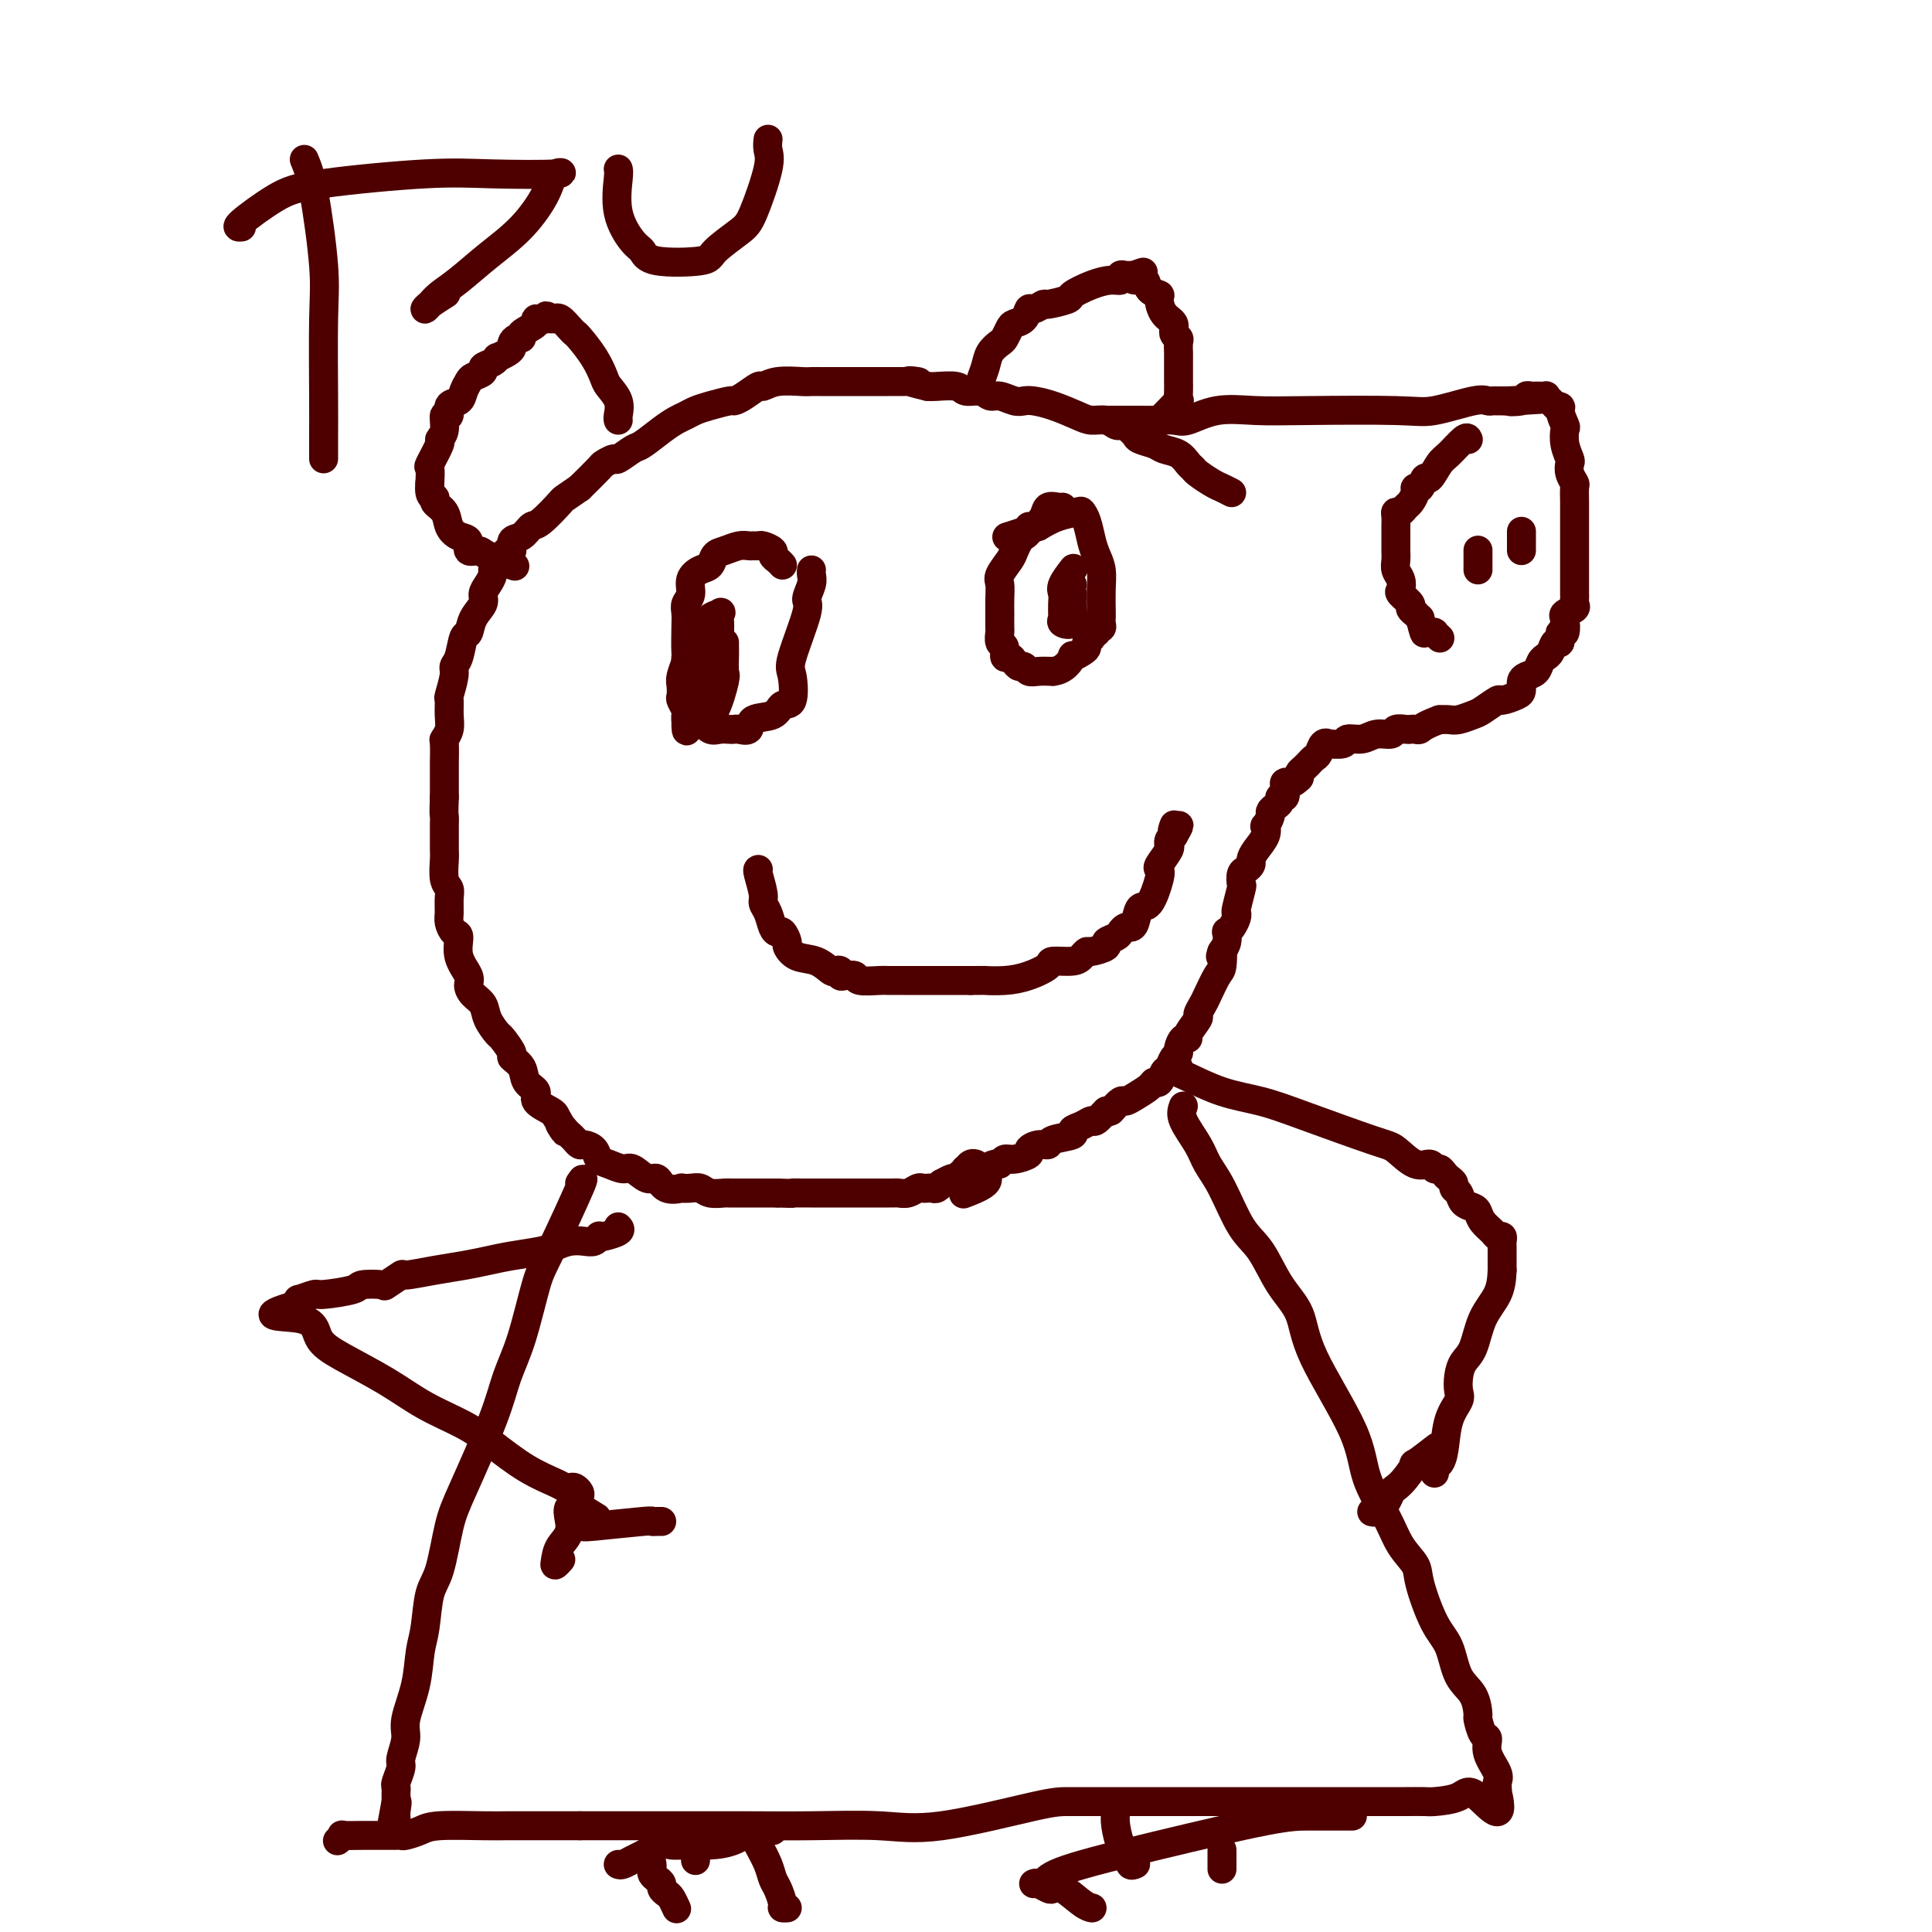
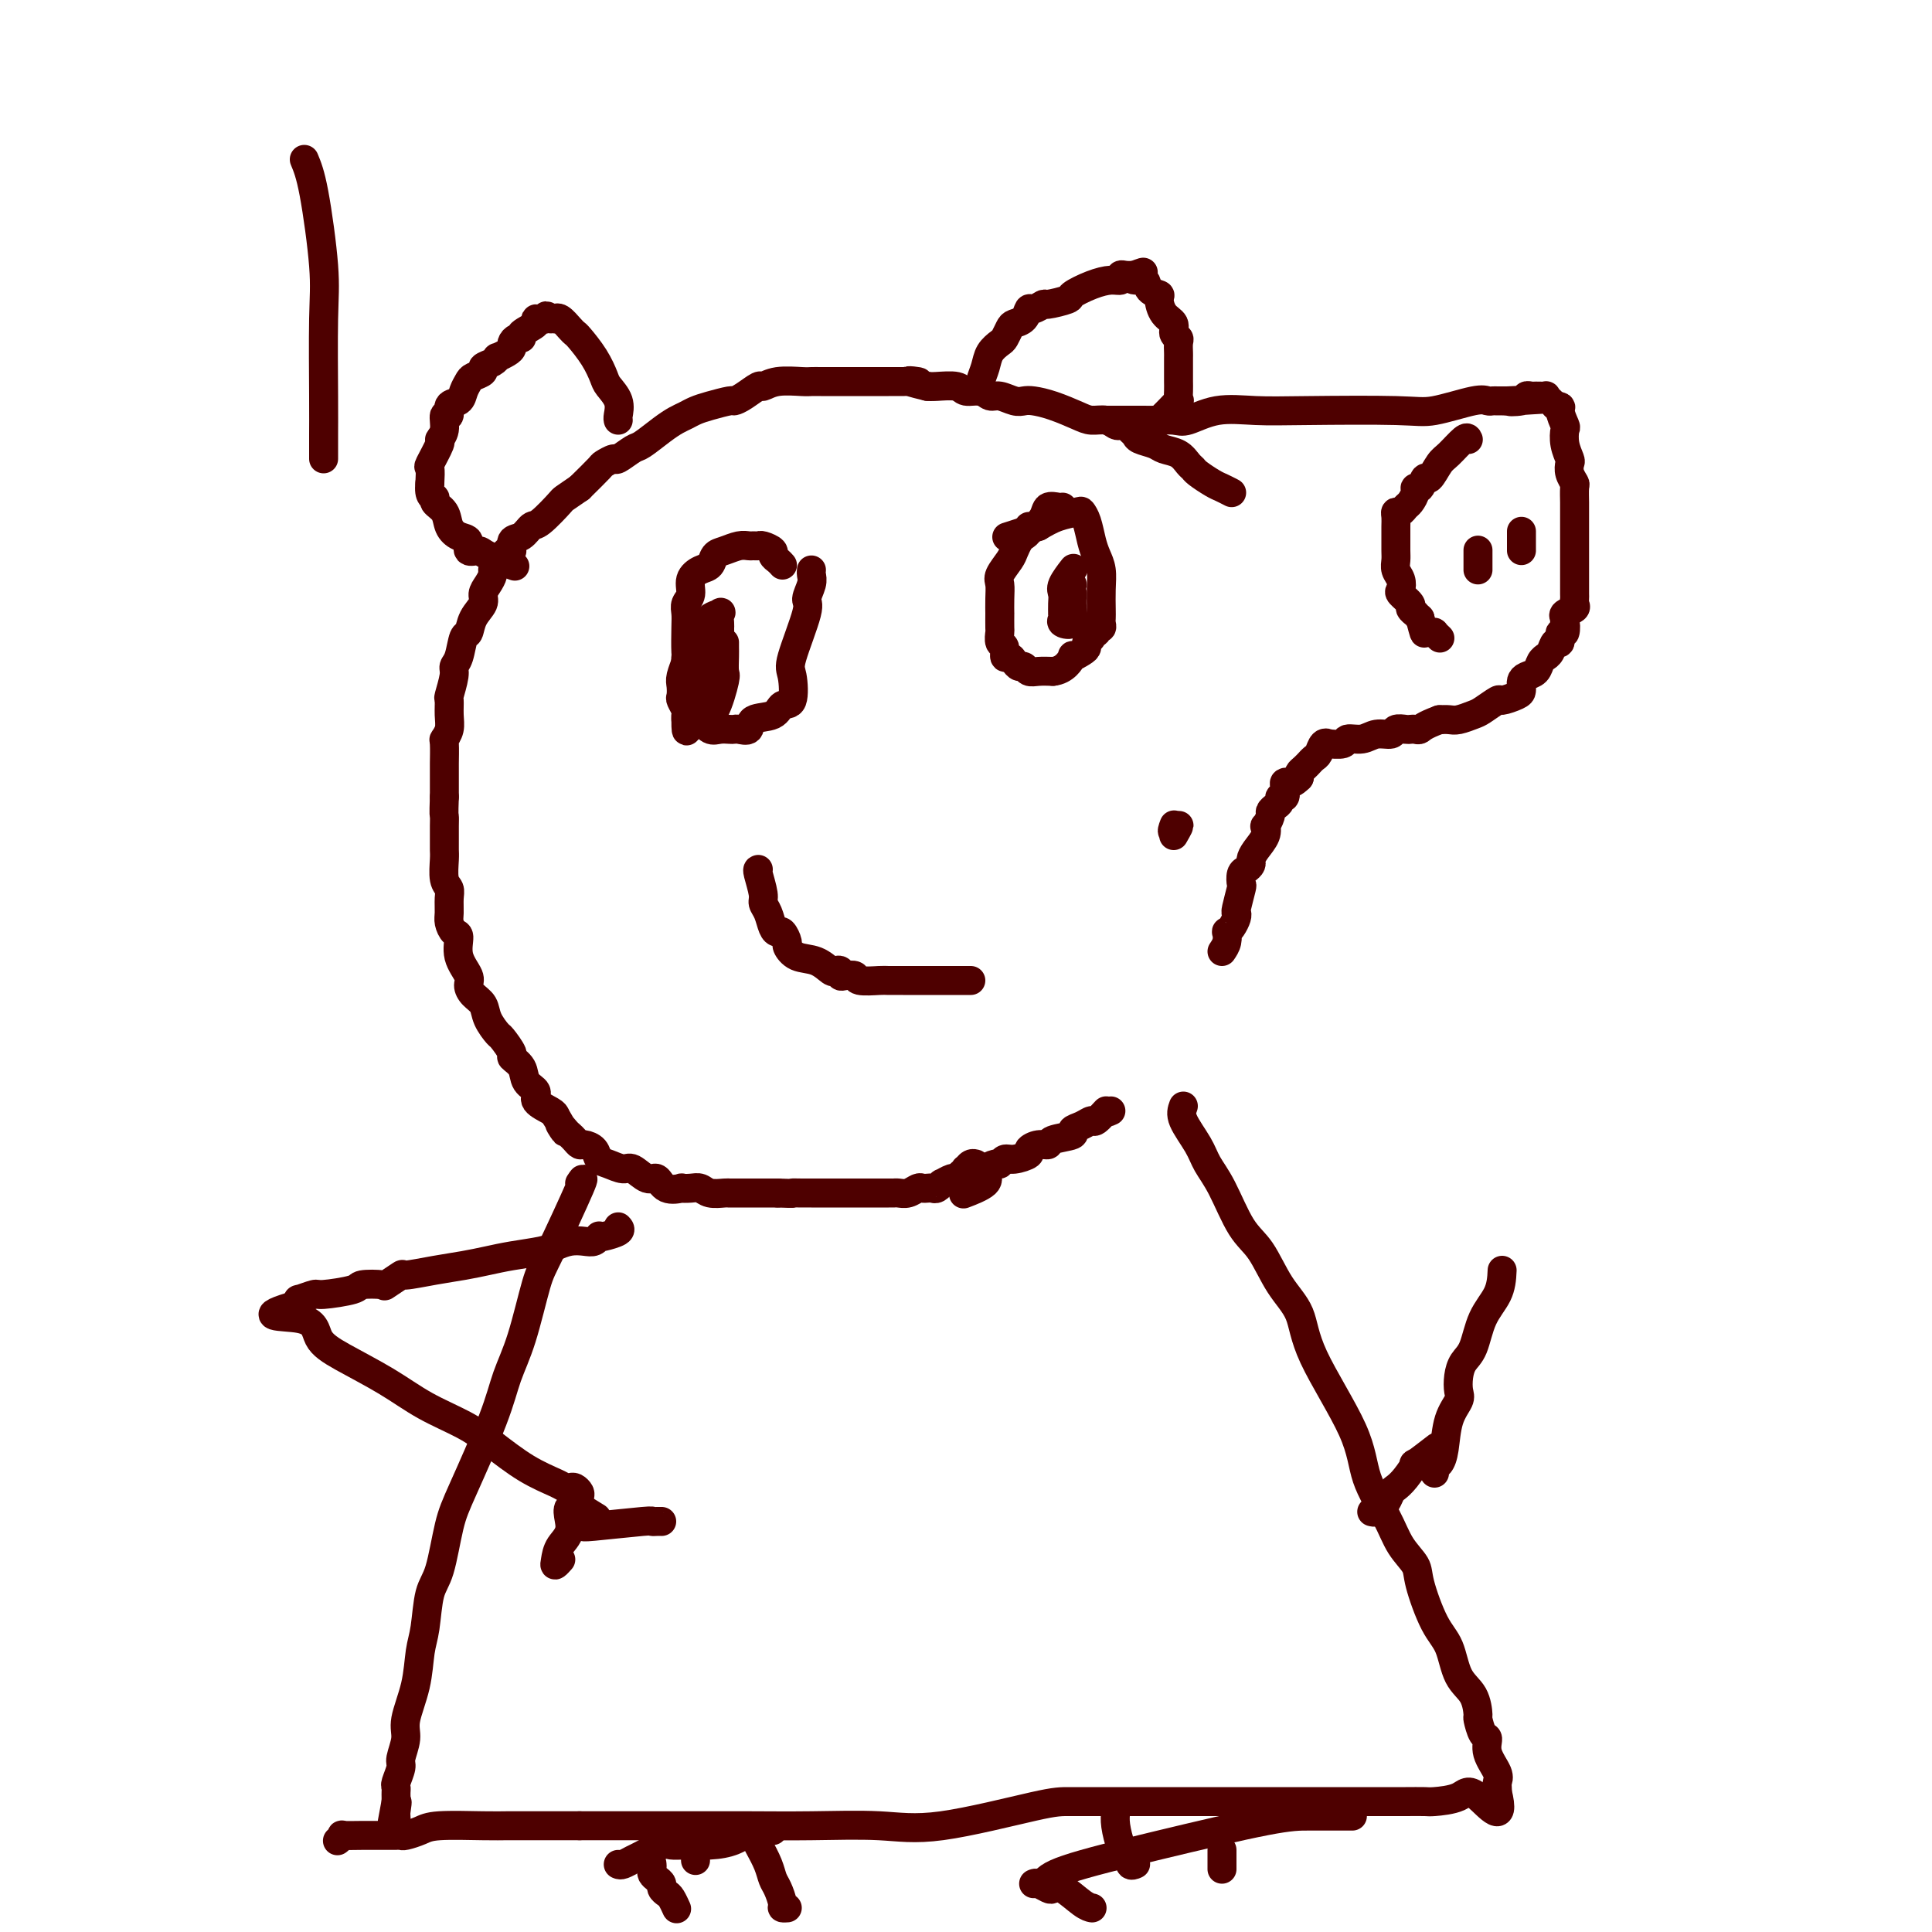
<svg xmlns="http://www.w3.org/2000/svg" viewBox="0 0 400 400" version="1.1">
  <g fill="none" stroke="#4E0000" stroke-width="6" stroke-linecap="round" stroke-linejoin="round">
    <path d="M255,102c-0.703,-0.363 -1.406,-0.726 -2,-1c-0.594,-0.274 -1.078,-0.458 -2,-1c-0.922,-0.542 -2.281,-1.440 -3,-2c-0.719,-0.560 -0.796,-0.780 -1,-1c-0.204,-0.220 -0.534,-0.440 -1,-1c-0.466,-0.560 -1.066,-1.459 -2,-2c-0.934,-0.541 -2.201,-0.722 -3,-1c-0.799,-0.278 -1.131,-0.653 -2,-1c-0.869,-0.347 -2.274,-0.668 -3,-1c-0.726,-0.332 -0.771,-0.676 -1,-1c-0.229,-0.324 -0.641,-0.627 -1,-1c-0.359,-0.373 -0.666,-0.818 -1,-1c-0.334,-0.182 -0.696,-0.103 -1,0c-0.304,0.103 -0.552,0.231 -1,0c-0.448,-0.231 -1.096,-0.822 -2,-1c-0.904,-0.178 -2.063,0.057 -3,0c-0.937,-0.057 -1.654,-0.407 -3,-1c-1.346,-0.593 -3.323,-1.431 -5,-2c-1.677,-0.569 -3.054,-0.869 -4,-1c-0.946,-0.131 -1.459,-0.092 -2,0c-0.541,0.092 -1.108,0.236 -2,0c-0.892,-0.236 -2.110,-0.852 -3,-1c-0.890,-0.148 -1.453,0.170 -2,0c-0.547,-0.170 -1.077,-0.830 -2,-1c-0.923,-0.170 -2.237,0.150 -3,0c-0.763,-0.150 -0.975,-0.771 -2,-1c-1.025,-0.229 -2.864,-0.065 -4,0c-1.136,0.065 -1.568,0.033 -2,0" />
    <path d="M192,80c-6.835,-1.619 -2.922,-1.166 -2,-1c0.922,0.166 -1.148,0.044 -2,0c-0.852,-0.044 -0.486,-0.012 -1,0c-0.514,0.012 -1.909,0.003 -3,0c-1.091,-0.003 -1.879,-0.001 -3,0c-1.121,0.001 -2.577,0.001 -4,0c-1.423,-0.001 -2.814,-0.001 -4,0c-1.186,0.001 -2.167,0.005 -3,0c-0.833,-0.005 -1.517,-0.017 -2,0c-0.483,0.017 -0.766,0.064 -2,0c-1.234,-0.064 -3.420,-0.237 -5,0c-1.580,0.237 -2.553,0.886 -3,1c-0.447,0.114 -0.367,-0.306 -1,0c-0.633,0.306 -1.979,1.339 -3,2c-1.021,0.661 -1.715,0.951 -2,1c-0.285,0.049 -0.159,-0.142 -1,0c-0.841,0.142 -2.650,0.617 -4,1c-1.350,0.383 -2.242,0.674 -3,1c-0.758,0.326 -1.381,0.688 -2,1c-0.619,0.312 -1.234,0.575 -2,1c-0.766,0.425 -1.681,1.013 -3,2c-1.319,0.987 -3.040,2.373 -4,3c-0.960,0.627 -1.158,0.494 -2,1c-0.842,0.506 -2.328,1.649 -3,2c-0.672,0.351 -0.531,-0.092 -1,0c-0.469,0.092 -1.549,0.717 -2,1c-0.451,0.283 -0.272,0.224 -1,1c-0.728,0.776 -2.364,2.388 -4,4" />
    <path d="M120,101c-3.783,2.611 -3.242,2.137 -4,3c-0.758,0.863 -2.815,3.063 -4,4c-1.185,0.937 -1.496,0.613 -2,1c-0.504,0.387 -1.199,1.487 -2,2c-0.801,0.513 -1.707,0.438 -2,1c-0.293,0.562 0.027,1.760 0,2c-0.027,0.240 -0.402,-0.480 -1,0c-0.598,0.480 -1.418,2.159 -2,3c-0.582,0.841 -0.925,0.843 -1,1c-0.075,0.157 0.117,0.467 0,1c-0.117,0.533 -0.542,1.289 -1,2c-0.458,0.711 -0.949,1.378 -1,2c-0.051,0.622 0.337,1.199 0,2c-0.337,0.801 -1.401,1.825 -2,3c-0.599,1.175 -0.734,2.500 -1,3c-0.266,0.500 -0.664,0.173 -1,1c-0.336,0.827 -0.612,2.808 -1,4c-0.388,1.192 -0.889,1.596 -1,2c-0.111,0.404 0.167,0.807 0,2c-0.167,1.193 -0.781,3.175 -1,4c-0.219,0.825 -0.045,0.494 0,1c0.045,0.506 -0.041,1.849 0,3c0.041,1.151 0.207,2.110 0,3c-0.207,0.890 -0.788,1.711 -1,2c-0.212,0.289 -0.057,0.044 0,1c0.057,0.956 0.015,3.112 0,4c-0.015,0.888 -0.004,0.508 0,1c0.004,0.492 0.001,1.855 0,3c-0.001,1.145 -0.001,2.073 0,3" />
    <path d="M92,165c-0.155,4.075 -0.041,3.761 0,4c0.041,0.239 0.010,1.030 0,2c-0.010,0.970 0.001,2.119 0,3c-0.001,0.881 -0.014,1.495 0,2c0.014,0.505 0.057,0.902 0,2c-0.057,1.098 -0.212,2.899 0,4c0.212,1.101 0.791,1.504 1,2c0.209,0.496 0.046,1.086 0,2c-0.046,0.914 0.024,2.151 0,3c-0.024,0.849 -0.142,1.309 0,2c0.142,0.691 0.545,1.613 1,2c0.455,0.387 0.961,0.239 1,1c0.039,0.761 -0.389,2.430 0,4c0.389,1.570 1.595,3.042 2,4c0.405,0.958 0.011,1.402 0,2c-0.011,0.598 0.363,1.348 1,2c0.637,0.652 1.538,1.205 2,2c0.462,0.795 0.486,1.834 1,3c0.514,1.166 1.518,2.461 2,3c0.482,0.539 0.442,0.322 1,1c0.558,0.678 1.713,2.251 2,3c0.287,0.749 -0.294,0.676 0,1c0.294,0.324 1.462,1.046 2,2c0.538,0.954 0.445,2.140 1,3c0.555,0.860 1.757,1.396 2,2c0.243,0.604 -0.473,1.278 0,2c0.473,0.722 2.135,1.492 3,2c0.865,0.508 0.932,0.754 1,1" />
    <path d="M115,231c3.273,5.511 1.455,2.787 1,2c-0.455,-0.787 0.455,0.363 1,1c0.545,0.637 0.727,0.761 1,1c0.273,0.239 0.636,0.593 1,1c0.364,0.407 0.729,0.868 1,1c0.271,0.132 0.447,-0.065 1,0c0.553,0.065 1.484,0.394 2,1c0.516,0.606 0.617,1.491 1,2c0.383,0.509 1.047,0.642 2,1c0.953,0.358 2.193,0.941 3,1c0.807,0.059 1.181,-0.405 2,0c0.819,0.405 2.085,1.678 3,2c0.915,0.322 1.481,-0.306 2,0c0.519,0.306 0.993,1.545 2,2c1.007,0.455 2.548,0.126 3,0c0.452,-0.126 -0.184,-0.048 0,0c0.184,0.048 1.188,0.065 2,0c0.812,-0.065 1.431,-0.214 2,0c0.569,0.214 1.086,0.789 2,1c0.914,0.211 2.225,0.056 3,0c0.775,-0.056 1.016,-0.015 1,0c-0.016,0.015 -0.287,0.004 0,0c0.287,-0.004 1.132,-0.001 2,0c0.868,0.001 1.759,0.000 2,0c0.241,-0.000 -0.167,-0.000 0,0c0.167,0.000 0.911,0.000 2,0c1.089,-0.000 2.524,-0.000 3,0c0.476,0.000 -0.007,0.000 0,0c0.007,-0.000 0.503,-0.000 1,0" />
    <path d="M161,247c4.151,0.155 3.028,0.041 3,0c-0.028,-0.041 1.039,-0.011 2,0c0.961,0.011 1.816,0.003 2,0c0.184,-0.003 -0.303,-0.001 0,0c0.303,0.001 1.394,0.000 2,0c0.606,-0.000 0.725,-0.000 1,0c0.275,0.000 0.705,0.000 1,0c0.295,-0.000 0.454,-0.000 1,0c0.546,0.000 1.477,0.000 2,0c0.523,-0.000 0.637,-0.000 1,0c0.363,0.000 0.975,0.000 1,0c0.025,-0.000 -0.537,-0.000 0,0c0.537,0.000 2.171,0.000 3,0c0.829,-0.000 0.851,-0.000 1,0c0.149,0.000 0.424,0.001 1,0c0.576,-0.001 1.453,-0.004 2,0c0.547,0.004 0.762,0.015 1,0c0.238,-0.015 0.497,-0.057 1,0c0.503,0.057 1.248,0.211 2,0c0.752,-0.211 1.511,-0.788 2,-1c0.489,-0.212 0.710,-0.061 1,0c0.290,0.061 0.650,0.031 1,0c0.350,-0.031 0.689,-0.065 1,0c0.311,0.065 0.594,0.228 1,0c0.406,-0.228 0.935,-0.848 1,-1c0.065,-0.152 -0.333,0.166 0,0c0.333,-0.166 1.397,-0.814 2,-1c0.603,-0.186 0.744,0.090 1,0c0.256,-0.090 0.628,-0.545 1,-1" />
    <path d="M199,243c1.940,-0.862 1.291,-1.015 1,-1c-0.291,0.015 -0.222,0.200 0,0c0.222,-0.200 0.598,-0.785 1,-1c0.402,-0.215 0.829,-0.062 1,0c0.171,0.062 0.085,0.031 0,0" />
    <path d="M229,87c0.335,0.000 0.670,0.000 1,0c0.330,-0.000 0.655,-0.000 1,0c0.345,0.000 0.709,0.000 1,0c0.291,-0.000 0.508,-0.001 1,0c0.492,0.001 1.259,0.002 2,0c0.741,-0.002 1.455,-0.008 2,0c0.545,0.008 0.922,0.030 2,0c1.078,-0.030 2.856,-0.113 4,0c1.144,0.113 1.653,0.422 3,0c1.347,-0.422 3.531,-1.575 6,-2c2.469,-0.425 5.221,-0.121 8,0c2.779,0.121 5.585,0.061 11,0c5.415,-0.061 13.440,-0.121 18,0c4.560,0.121 5.656,0.425 8,0c2.344,-0.425 5.938,-1.578 8,-2c2.062,-0.422 2.594,-0.113 3,0c0.406,0.113 0.686,0.030 1,0c0.314,-0.030 0.661,-0.008 1,0c0.339,0.008 0.668,0.002 1,0c0.332,-0.002 0.666,-0.001 1,0" />
    <path d="M312,83c13.245,-0.635 4.857,-0.223 2,0c-2.857,0.223 -0.183,0.256 1,0c1.183,-0.256 0.877,-0.801 1,-1c0.123,-0.199 0.677,-0.050 1,0c0.323,0.050 0.415,0.002 1,0c0.585,-0.002 1.662,0.041 2,0c0.338,-0.041 -0.063,-0.165 0,0c0.063,0.165 0.589,0.619 1,1c0.411,0.381 0.705,0.691 1,1" />
    <path d="M322,84c1.714,0.206 0.999,0.220 1,1c0.001,0.780 0.719,2.327 1,3c0.281,0.673 0.127,0.473 0,1c-0.127,0.527 -0.226,1.781 0,3c0.226,1.219 0.779,2.405 1,3c0.221,0.595 0.112,0.601 0,1c-0.112,0.399 -0.226,1.192 0,2c0.226,0.808 0.793,1.630 1,2c0.207,0.370 0.056,0.287 0,1c-0.056,0.713 -0.015,2.221 0,3c0.015,0.779 0.004,0.827 0,1c-0.004,0.173 -0.001,0.469 0,1c0.001,0.531 0.000,1.296 0,2c-0.000,0.704 -0.000,1.348 0,2c0.000,0.652 0.000,1.312 0,2c-0.000,0.688 -0.000,1.403 0,2c0.000,0.597 0.000,1.077 0,2c-0.000,0.923 -0.000,2.289 0,3c0.000,0.711 0.000,0.768 0,1c-0.000,0.232 -0.001,0.640 0,1c0.001,0.360 0.002,0.674 0,1c-0.002,0.326 -0.008,0.665 0,1c0.008,0.335 0.030,0.667 0,1c-0.030,0.333 -0.111,0.667 0,1c0.111,0.333 0.415,0.667 0,1c-0.415,0.333 -1.547,0.667 -2,1c-0.453,0.333 -0.226,0.667 0,1" />
    <path d="M324,128c-0.327,4.273 -0.143,1.455 0,1c0.143,-0.455 0.246,1.454 0,2c-0.246,0.546 -0.840,-0.270 -1,0c-0.160,0.270 0.116,1.627 0,2c-0.116,0.373 -0.623,-0.238 -1,0c-0.377,0.238 -0.625,1.324 -1,2c-0.375,0.676 -0.878,0.941 -1,1c-0.122,0.059 0.135,-0.086 0,0c-0.135,0.086 -0.663,0.405 -1,1c-0.337,0.595 -0.483,1.465 -1,2c-0.517,0.535 -1.406,0.735 -2,1c-0.594,0.265 -0.892,0.595 -1,1c-0.108,0.405 -0.026,0.883 0,1c0.026,0.117 -0.004,-0.128 0,0c0.004,0.128 0.044,0.630 0,1c-0.044,0.370 -0.171,0.610 -1,1c-0.829,0.390 -2.361,0.931 -3,1c-0.639,0.069 -0.384,-0.335 -1,0c-0.616,0.335 -2.104,1.410 -3,2c-0.896,0.590 -1.199,0.694 -2,1c-0.801,0.306 -2.100,0.813 -3,1c-0.900,0.187 -1.400,0.053 -2,0c-0.600,-0.053 -1.300,-0.027 -2,0" />
    <path d="M298,149c-3.335,1.226 -3.671,1.792 -4,2c-0.329,0.208 -0.650,0.060 -1,0c-0.350,-0.060 -0.730,-0.031 -1,0c-0.270,0.031 -0.431,0.065 -1,0c-0.569,-0.065 -1.547,-0.229 -2,0c-0.453,0.229 -0.381,0.850 -1,1c-0.619,0.150 -1.929,-0.170 -3,0c-1.071,0.170 -1.904,0.831 -3,1c-1.096,0.169 -2.454,-0.153 -3,0c-0.546,0.153 -0.279,0.780 -1,1c-0.721,0.220 -2.431,0.034 -3,0c-0.569,-0.034 0.001,0.086 0,0c-0.001,-0.086 -0.574,-0.378 -1,0c-0.426,0.378 -0.705,1.425 -1,2c-0.295,0.575 -0.604,0.679 -1,1c-0.396,0.321 -0.877,0.860 -1,1c-0.123,0.140 0.111,-0.117 0,0c-0.111,0.117 -0.568,0.608 -1,1c-0.432,0.392 -0.838,0.683 -1,1c-0.162,0.317 -0.081,0.658 0,1" />
    <path d="M269,161c-1.322,1.317 -1.626,1.108 -2,1c-0.374,-0.108 -0.817,-0.117 -1,0c-0.183,0.117 -0.104,0.360 0,1c0.104,0.640 0.234,1.677 0,2c-0.234,0.323 -0.832,-0.070 -1,0c-0.168,0.070 0.095,0.601 0,1c-0.095,0.399 -0.548,0.666 -1,1c-0.452,0.334 -0.904,0.736 -1,1c-0.096,0.264 0.164,0.392 0,1c-0.164,0.608 -0.752,1.697 -1,2c-0.248,0.303 -0.157,-0.179 0,0c0.157,0.179 0.379,1.018 0,2c-0.379,0.982 -1.359,2.107 -2,3c-0.641,0.893 -0.943,1.553 -1,2c-0.057,0.447 0.129,0.680 0,1c-0.129,0.320 -0.574,0.727 -1,1c-0.426,0.273 -0.832,0.412 -1,1c-0.168,0.588 -0.097,1.624 0,2c0.097,0.376 0.219,0.093 0,1c-0.219,0.907 -0.780,3.004 -1,4c-0.220,0.996 -0.098,0.892 0,1c0.098,0.108 0.170,0.427 0,1c-0.170,0.573 -0.584,1.399 -1,2c-0.416,0.601 -0.833,0.975 -1,1c-0.167,0.025 -0.083,-0.301 0,0c0.083,0.301 0.167,1.229 0,2c-0.167,0.771 -0.583,1.386 -1,2" />
-     <path d="M253,197c-0.627,2.310 -0.195,0.085 0,0c0.195,-0.085 0.153,1.970 0,3c-0.153,1.030 -0.417,1.033 -1,2c-0.583,0.967 -1.484,2.896 -2,4c-0.516,1.104 -0.645,1.382 -1,2c-0.355,0.618 -0.935,1.575 -1,2c-0.065,0.425 0.385,0.317 0,1c-0.385,0.683 -1.605,2.158 -2,3c-0.395,0.842 0.035,1.051 0,1c-0.035,-0.051 -0.534,-0.360 -1,0c-0.466,0.360 -0.898,1.391 -1,2c-0.102,0.609 0.128,0.798 0,1c-0.128,0.202 -0.612,0.418 -1,1c-0.388,0.582 -0.680,1.531 -1,2c-0.320,0.469 -0.670,0.458 -1,1c-0.330,0.542 -0.642,1.638 -1,2c-0.358,0.362 -0.764,-0.010 -1,0c-0.236,0.010 -0.304,0.400 -1,1c-0.696,0.600 -2.022,1.408 -3,2c-0.978,0.592 -1.610,0.967 -2,1c-0.390,0.033 -0.540,-0.276 -1,0c-0.460,0.276 -1.230,1.138 -2,2" />
    <path d="M230,230c-1.662,0.803 -0.818,-0.188 -1,0c-0.182,0.188 -1.390,1.556 -2,2c-0.610,0.444 -0.623,-0.036 -1,0c-0.377,0.036 -1.119,0.588 -2,1c-0.881,0.412 -1.902,0.684 -2,1c-0.098,0.316 0.726,0.676 0,1c-0.726,0.324 -3.001,0.611 -4,1c-0.999,0.389 -0.722,0.879 -1,1c-0.278,0.121 -1.111,-0.126 -2,0c-0.889,0.126 -1.835,0.626 -2,1c-0.165,0.374 0.451,0.621 0,1c-0.451,0.379 -1.971,0.889 -3,1c-1.029,0.111 -1.569,-0.178 -2,0c-0.431,0.178 -0.752,0.824 -1,1c-0.248,0.176 -0.421,-0.117 -1,0c-0.579,0.117 -1.564,0.645 -2,1c-0.436,0.355 -0.323,0.539 0,1c0.323,0.461 0.856,1.201 0,2c-0.856,0.799 -3.102,1.657 -4,2c-0.898,0.343 -0.449,0.172 0,0" />
    <path d="M128,87c-0.055,-0.164 -0.111,-0.328 0,-1c0.111,-0.672 0.387,-1.851 0,-3c-0.387,-1.149 -1.438,-2.269 -2,-3c-0.562,-0.731 -0.636,-1.073 -1,-2c-0.364,-0.927 -1.018,-2.438 -2,-4c-0.982,-1.562 -2.291,-3.175 -3,-4c-0.709,-0.825 -0.816,-0.862 -1,-1c-0.184,-0.138 -0.444,-0.377 -1,-1c-0.556,-0.623 -1.407,-1.631 -2,-2c-0.593,-0.369 -0.929,-0.099 -1,0c-0.071,0.099 0.123,0.028 0,0c-0.123,-0.028 -0.561,-0.014 -1,0" />
    <path d="M114,66c-1.484,-1.229 -0.694,-0.301 -1,0c-0.306,0.301 -1.706,-0.025 -2,0c-0.294,0.025 0.520,0.402 0,1c-0.520,0.598 -2.373,1.417 -3,2c-0.627,0.583 -0.026,0.929 0,1c0.026,0.071 -0.523,-0.135 -1,0c-0.477,0.135 -0.884,0.610 -1,1c-0.116,0.390 0.058,0.696 0,1c-0.058,0.304 -0.349,0.606 -1,1c-0.651,0.394 -1.661,0.879 -2,1c-0.339,0.121 -0.007,-0.122 0,0c0.007,0.122 -0.313,0.609 -1,1c-0.687,0.391 -1.743,0.685 -2,1c-0.257,0.315 0.283,0.652 0,1c-0.283,0.348 -1.390,0.708 -2,1c-0.610,0.292 -0.723,0.517 -1,1c-0.277,0.483 -0.719,1.223 -1,2c-0.281,0.777 -0.400,1.591 -1,2c-0.600,0.409 -1.682,0.415 -2,1c-0.318,0.585 0.127,1.750 0,2c-0.127,0.250 -0.826,-0.416 -1,0c-0.174,0.416 0.178,1.913 0,3c-0.178,1.087 -0.885,1.764 -1,2c-0.115,0.236 0.361,0.032 0,1c-0.361,0.968 -1.559,3.107 -2,4c-0.441,0.893 -0.126,0.541 0,1c0.126,0.459 0.063,1.730 0,3" />
    <path d="M89,100c-0.362,3.116 0.731,2.905 1,3c0.269,0.095 -0.288,0.496 0,1c0.288,0.504 1.420,1.109 2,2c0.580,0.891 0.607,2.066 1,3c0.393,0.934 1.151,1.625 2,2c0.849,0.375 1.787,0.434 2,1c0.213,0.566 -0.299,1.641 0,2c0.299,0.359 1.410,0.004 2,0c0.590,-0.004 0.659,0.345 2,1c1.341,0.655 3.955,1.616 5,2c1.045,0.384 0.523,0.192 0,0" />
    <path d="M203,81c-0.097,-0.581 -0.195,-1.163 0,-2c0.195,-0.837 0.682,-1.930 1,-3c0.318,-1.070 0.465,-2.118 1,-3c0.535,-0.882 1.456,-1.597 2,-2c0.544,-0.403 0.709,-0.494 1,-1c0.291,-0.506 0.707,-1.427 1,-2c0.293,-0.573 0.464,-0.799 1,-1c0.536,-0.201 1.436,-0.379 2,-1c0.564,-0.621 0.793,-1.686 1,-2c0.207,-0.314 0.392,0.124 1,0c0.608,-0.124 1.639,-0.810 2,-1c0.361,-0.190 0.054,0.117 1,0c0.946,-0.117 3.147,-0.657 4,-1c0.853,-0.343 0.357,-0.488 1,-1c0.643,-0.512 2.423,-1.391 4,-2c1.577,-0.609 2.950,-0.948 4,-1c1.050,-0.052 1.776,0.182 2,0c0.224,-0.182 -0.055,-0.780 0,-1c0.055,-0.220 0.444,-0.063 1,0c0.556,0.063 1.278,0.031 2,0" />
    <path d="M235,57c3.279,-1.151 0.977,-0.529 0,0c-0.977,0.529 -0.630,0.966 0,1c0.630,0.034 1.544,-0.335 2,0c0.456,0.335 0.456,1.374 1,2c0.544,0.626 1.633,0.840 2,1c0.367,0.160 0.011,0.267 0,1c-0.011,0.733 0.323,2.093 1,3c0.677,0.907 1.698,1.360 2,2c0.302,0.640 -0.115,1.467 0,2c0.115,0.533 0.763,0.773 1,1c0.237,0.227 0.064,0.442 0,1c-0.064,0.558 -0.017,1.459 0,2c0.017,0.541 0.005,0.723 0,1c-0.005,0.277 -0.001,0.651 0,1c0.001,0.349 0.000,0.673 0,1c-0.000,0.327 -0.001,0.656 0,1c0.001,0.344 0.002,0.703 0,1c-0.002,0.297 -0.007,0.531 0,1c0.007,0.469 0.026,1.173 0,2c-0.026,0.827 -0.098,1.777 0,2c0.098,0.223 0.367,-0.280 0,0c-0.367,0.280 -1.368,1.345 -2,2c-0.632,0.655 -0.895,0.902 -1,1c-0.105,0.098 -0.053,0.049 0,0" />
    <path d="M304,91c-0.129,-0.305 -0.258,-0.609 -1,0c-0.742,0.609 -2.096,2.132 -3,3c-0.904,0.868 -1.356,1.079 -2,2c-0.644,0.921 -1.478,2.550 -2,3c-0.522,0.450 -0.731,-0.279 -1,0c-0.269,0.279 -0.597,1.566 -1,2c-0.403,0.434 -0.881,0.015 -1,0c-0.119,-0.015 0.122,0.374 0,1c-0.122,0.626 -0.607,1.490 -1,2c-0.393,0.510 -0.694,0.665 -1,1c-0.306,0.335 -0.618,0.851 -1,1c-0.382,0.149 -0.834,-0.070 -1,0c-0.166,0.070 -0.044,0.427 0,1c0.044,0.573 0.011,1.361 0,2c-0.011,0.639 0.001,1.130 0,2c-0.001,0.870 -0.014,2.121 0,3c0.014,0.879 0.054,1.386 0,2c-0.054,0.614 -0.203,1.334 0,2c0.203,0.666 0.757,1.277 1,2c0.243,0.723 0.174,1.557 0,2c-0.174,0.443 -0.454,0.496 0,1c0.454,0.504 1.641,1.458 2,2c0.359,0.542 -0.110,0.671 0,1c0.110,0.329 0.799,0.858 1,1c0.201,0.142 -0.085,-0.102 0,0c0.085,0.102 0.543,0.551 1,1" />
    <path d="M294,128c0.957,3.620 0.849,3.170 1,3c0.151,-0.170 0.563,-0.059 1,0c0.437,0.059 0.901,0.067 1,0c0.099,-0.067 -0.166,-0.210 0,0c0.166,0.210 0.762,0.774 1,1c0.238,0.226 0.119,0.113 0,0" />
    <path d="M306,114c0.000,-0.089 0.000,-0.178 0,0c0.000,0.178 0.000,0.622 0,1c0.000,0.378 0.000,0.689 0,1c-0.000,0.311 0.000,0.622 0,1c0.000,0.378 0.000,0.822 0,1c0.000,0.178 0.000,0.089 0,0" />
    <path d="M315,110c0.000,0.332 0.000,0.663 0,1c0.000,0.337 0.000,0.678 0,1c0.000,0.322 0.000,0.625 0,1c0.000,0.375 0.000,0.821 0,1c0.000,0.179 0.000,0.089 0,0" />
    <path d="M162,117c-0.295,-0.332 -0.590,-0.663 -1,-1c-0.410,-0.337 -0.936,-0.679 -1,-1c-0.064,-0.321 0.334,-0.622 0,-1c-0.334,-0.378 -1.401,-0.834 -2,-1c-0.599,-0.166 -0.730,-0.041 -1,0c-0.270,0.041 -0.678,-0.001 -1,0c-0.322,0.001 -0.558,0.046 -1,0c-0.442,-0.046 -1.091,-0.182 -2,0c-0.909,0.182 -2.080,0.681 -3,1c-0.920,0.319 -1.590,0.459 -2,1c-0.410,0.541 -0.558,1.482 -1,2c-0.442,0.518 -1.176,0.614 -2,1c-0.824,0.386 -1.737,1.063 -2,2c-0.263,0.937 0.126,2.135 0,3c-0.126,0.865 -0.765,1.396 -1,2c-0.235,0.604 -0.067,1.282 0,2c0.067,0.718 0.032,1.476 0,3c-0.032,1.524 -0.061,3.813 0,5c0.061,1.187 0.211,1.273 0,2c-0.211,0.727 -0.785,2.097 -1,3c-0.215,0.903 -0.072,1.341 0,2c0.072,0.659 0.072,1.538 0,2c-0.072,0.462 -0.215,0.505 0,1c0.215,0.495 0.789,1.441 1,2c0.211,0.559 0.060,0.731 0,1c-0.060,0.269 -0.030,0.634 0,1" />
    <path d="M142,149c-0.024,4.519 0.417,1.316 1,0c0.583,-1.316 1.308,-0.745 2,0c0.692,0.745 1.350,1.663 2,2c0.650,0.337 1.292,0.092 2,0c0.708,-0.092 1.482,-0.032 2,0c0.518,0.032 0.779,0.035 1,0c0.221,-0.035 0.401,-0.108 1,0c0.599,0.108 1.618,0.398 2,0c0.382,-0.398 0.128,-1.483 1,-2c0.872,-0.517 2.872,-0.467 4,-1c1.128,-0.533 1.386,-1.649 2,-2c0.614,-0.351 1.585,0.062 2,-1c0.415,-1.062 0.273,-3.601 0,-5c-0.273,-1.399 -0.676,-1.660 0,-4c0.676,-2.340 2.430,-6.760 3,-9c0.570,-2.240 -0.043,-2.299 0,-3c0.043,-0.701 0.744,-2.044 1,-3c0.256,-0.956 0.069,-1.527 0,-2c-0.069,-0.473 -0.020,-0.850 0,-1c0.020,-0.150 0.010,-0.075 0,0" />
    <path d="M220,105c-0.213,0.044 -0.425,0.088 -1,0c-0.575,-0.088 -1.512,-0.308 -2,0c-0.488,0.308 -0.526,1.143 -1,2c-0.474,0.857 -1.384,1.734 -2,2c-0.616,0.266 -0.939,-0.080 -1,0c-0.061,0.080 0.140,0.587 0,1c-0.140,0.413 -0.619,0.733 -1,1c-0.381,0.267 -0.662,0.479 -1,1c-0.338,0.521 -0.732,1.349 -1,2c-0.268,0.651 -0.412,1.125 -1,2c-0.588,0.875 -1.622,2.151 -2,3c-0.378,0.849 -0.101,1.272 0,2c0.101,0.728 0.027,1.762 0,3c-0.027,1.238 -0.008,2.678 0,3c0.008,0.322 0.006,-0.476 0,0c-0.006,0.476 -0.017,2.226 0,3c0.017,0.774 0.060,0.571 0,1c-0.060,0.429 -0.223,1.491 0,2c0.223,0.509 0.833,0.466 1,1c0.167,0.534 -0.110,1.645 0,2c0.110,0.355 0.606,-0.045 1,0c0.394,0.045 0.685,0.534 1,1c0.315,0.466 0.653,0.909 1,1c0.347,0.091 0.701,-0.172 1,0c0.299,0.172 0.542,0.777 1,1c0.458,0.223 1.131,0.064 2,0c0.869,-0.064 1.935,-0.032 3,0" />
    <path d="M218,139c2.481,-0.228 3.683,-2.299 4,-3c0.317,-0.701 -0.251,-0.033 0,0c0.251,0.033 1.320,-0.570 2,-1c0.680,-0.430 0.971,-0.689 1,-1c0.029,-0.311 -0.203,-0.676 0,-1c0.203,-0.324 0.843,-0.608 1,-1c0.157,-0.392 -0.168,-0.893 0,-1c0.168,-0.107 0.830,0.179 1,0c0.170,-0.179 -0.150,-0.823 0,-1c0.150,-0.177 0.772,0.113 1,0c0.228,-0.113 0.062,-0.627 0,-1c-0.062,-0.373 -0.020,-0.603 0,-1c0.020,-0.397 0.016,-0.962 0,-2c-0.016,-1.038 -0.046,-2.550 0,-4c0.046,-1.450 0.166,-2.837 0,-4c-0.166,-1.163 -0.620,-2.102 -1,-3c-0.380,-0.898 -0.688,-1.755 -1,-3c-0.312,-1.245 -0.628,-2.878 -1,-4c-0.372,-1.122 -0.801,-1.734 -1,-2c-0.199,-0.266 -0.169,-0.187 -1,0c-0.831,0.187 -2.523,0.482 -4,1c-1.477,0.518 -2.738,1.259 -4,2" />
    <path d="M215,109c-2.578,0.911 -5.022,1.689 -6,2c-0.978,0.311 -0.489,0.156 0,0" />
    <path d="M148,129c-0.536,0.560 -1.072,1.120 -2,2c-0.928,0.880 -2.249,2.081 -3,3c-0.751,0.919 -0.933,1.557 -1,2c-0.067,0.443 -0.019,0.692 0,1c0.019,0.308 0.008,0.674 0,1c-0.008,0.326 -0.015,0.612 0,1c0.015,0.388 0.052,0.877 0,1c-0.052,0.123 -0.192,-0.121 0,0c0.192,0.121 0.717,0.608 2,0c1.283,-0.608 3.325,-2.309 4,-3c0.675,-0.691 -0.015,-0.370 0,-1c0.015,-0.630 0.736,-2.209 1,-3c0.264,-0.791 0.070,-0.794 0,-1c-0.070,-0.206 -0.016,-0.616 0,-1c0.016,-0.384 -0.006,-0.742 0,-1c0.006,-0.258 0.040,-0.418 0,-1c-0.040,-0.582 -0.154,-1.588 0,-2c0.154,-0.412 0.577,-0.229 0,0c-0.577,0.229 -2.155,0.505 -3,2c-0.845,1.495 -0.958,4.210 -1,6c-0.042,1.790 -0.012,2.654 0,4c0.012,1.346 0.006,3.173 0,5" />
    <path d="M145,144c-0.621,2.829 -0.175,1.401 0,1c0.175,-0.401 0.079,0.225 0,1c-0.079,0.775 -0.140,1.699 0,2c0.140,0.301 0.482,-0.020 1,0c0.518,0.020 1.210,0.381 2,-1c0.790,-1.381 1.676,-4.503 2,-6c0.324,-1.497 0.087,-1.368 0,-2c-0.087,-0.632 -0.023,-2.025 0,-3c0.023,-0.975 0.006,-1.532 0,-2c-0.006,-0.468 -0.002,-0.848 0,-1c0.002,-0.152 0.001,-0.076 0,0" />
    <path d="M222,118c0.227,-0.291 0.453,-0.582 0,0c-0.453,0.582 -1.586,2.036 -2,3c-0.414,0.964 -0.110,1.438 0,2c0.110,0.562 0.028,1.211 0,2c-0.028,0.789 0.000,1.716 0,2c-0.000,0.284 -0.028,-0.076 0,0c0.028,0.076 0.113,0.587 0,1c-0.113,0.413 -0.422,0.728 0,1c0.422,0.272 1.577,0.501 2,0c0.423,-0.501 0.113,-1.732 0,-3c-0.113,-1.268 -0.030,-2.575 0,-3c0.030,-0.425 0.008,0.030 0,0c-0.008,-0.030 -0.002,-0.547 0,-1c0.002,-0.453 0.001,-0.844 0,-1c-0.001,-0.156 -0.000,-0.078 0,0" />
    <path d="M157,180c-0.120,0.020 -0.239,0.040 0,1c0.239,0.960 0.838,2.860 1,4c0.162,1.140 -0.112,1.519 0,2c0.112,0.481 0.608,1.064 1,2c0.392,0.936 0.678,2.224 1,3c0.322,0.776 0.679,1.038 1,1c0.321,-0.038 0.606,-0.376 1,0c0.394,0.376 0.897,1.467 1,2c0.103,0.533 -0.194,0.507 0,1c0.194,0.493 0.879,1.504 2,2c1.121,0.496 2.678,0.476 4,1c1.322,0.524 2.409,1.591 3,2c0.591,0.409 0.688,0.161 1,0c0.312,-0.161 0.840,-0.236 1,0c0.160,0.236 -0.049,0.781 0,1c0.049,0.219 0.354,0.111 1,0c0.646,-0.111 1.633,-0.226 2,0c0.367,0.226 0.114,0.793 1,1c0.886,0.207 2.912,0.056 4,0c1.088,-0.056 1.237,-0.015 2,0c0.763,0.015 2.141,0.004 3,0c0.859,-0.004 1.198,-0.001 2,0c0.802,0.001 2.067,0.000 3,0c0.933,-0.000 1.535,-0.000 2,0c0.465,0.000 0.795,0.000 1,0c0.205,-0.000 0.286,-0.000 1,0c0.714,0.000 2.061,0.000 3,0c0.939,-0.000 1.469,-0.000 2,0" />
-     <path d="M201,203c4.059,-0.009 2.706,-0.031 3,0c0.294,0.031 2.236,0.114 4,0c1.764,-0.114 3.351,-0.426 5,-1c1.649,-0.574 3.360,-1.412 4,-2c0.640,-0.588 0.211,-0.927 1,-1c0.789,-0.073 2.798,0.121 4,0c1.202,-0.121 1.599,-0.557 2,-1c0.401,-0.443 0.808,-0.892 1,-1c0.192,-0.108 0.170,0.126 1,0c0.830,-0.126 2.513,-0.612 3,-1c0.487,-0.388 -0.220,-0.678 0,-1c0.220,-0.322 1.369,-0.675 2,-1c0.631,-0.325 0.746,-0.620 1,-1c0.254,-0.380 0.648,-0.843 1,-1c0.352,-0.157 0.662,-0.006 1,0c0.338,0.006 0.704,-0.131 1,-1c0.296,-0.869 0.522,-2.468 1,-3c0.478,-0.532 1.207,0.005 2,-1c0.793,-1.005 1.648,-3.552 2,-5c0.352,-1.448 0.200,-1.799 0,-2c-0.200,-0.201 -0.447,-0.253 0,-1c0.447,-0.747 1.586,-2.189 2,-3c0.414,-0.811 0.101,-0.991 0,-1c-0.101,-0.009 0.011,0.151 0,0c-0.011,-0.151 -0.146,-0.615 0,-1c0.146,-0.385 0.573,-0.693 1,-1" />
    <path d="M243,173c2.167,-3.726 0.583,-1.542 0,-1c-0.583,0.542 -0.167,-0.560 0,-1c0.167,-0.440 0.083,-0.220 0,0" />
    <path d="M120,245c0.607,-0.912 1.214,-1.825 0,1c-1.214,2.825 -4.251,9.387 -6,13c-1.749,3.613 -2.212,4.275 -3,7c-0.788,2.725 -1.902,7.511 -3,11c-1.098,3.489 -2.181,5.680 -3,8c-0.819,2.320 -1.375,4.771 -3,9c-1.625,4.229 -4.319,10.238 -6,14c-1.681,3.762 -2.349,5.277 -3,8c-0.651,2.723 -1.286,6.655 -2,9c-0.714,2.345 -1.505,3.103 -2,5c-0.495,1.897 -0.692,4.933 -1,7c-0.308,2.067 -0.728,3.167 -1,5c-0.272,1.833 -0.398,4.401 -1,7c-0.602,2.599 -1.682,5.229 -2,7c-0.318,1.771 0.125,2.684 0,4c-0.125,1.316 -0.818,3.035 -1,4c-0.182,0.965 0.147,1.175 0,2c-0.147,0.825 -0.772,2.263 -1,3c-0.228,0.737 -0.061,0.772 0,1c0.061,0.228 0.016,0.649 0,1c-0.016,0.351 -0.004,0.633 0,1c0.004,0.367 0.001,0.819 0,1c-0.001,0.181 -0.001,0.090 0,0" />
    <path d="M82,373c-1.702,8.996 -0.456,2.985 0,1c0.456,-1.985 0.122,0.056 0,1c-0.122,0.944 -0.033,0.793 0,1c0.033,0.207 0.009,0.774 0,1c-0.009,0.226 -0.005,0.113 0,0" />
    <path d="M245,229c-0.297,0.798 -0.593,1.596 0,3c0.593,1.404 2.076,3.415 3,5c0.924,1.585 1.288,2.744 2,4c0.712,1.256 1.770,2.609 3,5c1.230,2.391 2.631,5.821 4,8c1.369,2.179 2.707,3.108 4,5c1.293,1.892 2.543,4.747 4,7c1.457,2.253 3.121,3.903 4,6c0.879,2.097 0.972,4.640 3,9c2.028,4.360 5.990,10.536 8,15c2.010,4.464 2.067,7.214 3,10c0.933,2.786 2.742,5.606 4,8c1.258,2.394 1.965,4.360 3,6c1.035,1.640 2.398,2.953 3,4c0.602,1.047 0.445,1.829 1,4c0.555,2.171 1.823,5.731 3,8c1.177,2.269 2.262,3.246 3,5c0.738,1.754 1.129,4.285 2,6c0.871,1.715 2.224,2.615 3,4c0.776,1.385 0.977,3.254 1,4c0.023,0.746 -0.130,0.367 0,1c0.130,0.633 0.543,2.278 1,3c0.457,0.722 0.960,0.522 1,1c0.040,0.478 -0.381,1.634 0,3c0.381,1.366 1.566,2.944 2,4c0.434,1.056 0.117,1.592 0,2c-0.117,0.408 -0.033,0.688 0,1c0.033,0.312 0.017,0.656 0,1" />
    <path d="M310,371c1.890,7.514 -1.885,2.798 -4,1c-2.115,-1.798 -2.571,-0.678 -4,0c-1.429,0.678 -3.833,0.914 -5,1c-1.167,0.086 -1.097,0.023 -2,0c-0.903,-0.023 -2.778,-0.006 -4,0c-1.222,0.006 -1.790,0.002 -3,0c-1.210,-0.002 -3.062,-0.000 -5,0c-1.938,0.000 -3.961,0.000 -6,0c-2.039,-0.000 -4.095,-0.000 -6,0c-1.905,0.000 -3.661,0.000 -5,0c-1.339,-0.000 -2.261,0.000 -4,0c-1.739,-0.000 -4.295,-0.000 -6,0c-1.705,0.000 -2.560,0.000 -4,0c-1.440,-0.000 -3.464,-0.000 -6,0c-2.536,0.000 -5.585,0.001 -8,0c-2.415,-0.001 -4.197,-0.004 -7,0c-2.803,0.004 -6.628,0.015 -9,0c-2.372,-0.015 -3.290,-0.057 -8,1c-4.710,1.057 -13.211,3.211 -19,4c-5.789,0.789 -8.867,0.211 -13,0c-4.133,-0.211 -9.320,-0.057 -14,0c-4.680,0.057 -8.853,0.015 -13,0c-4.147,-0.015 -8.269,-0.004 -13,0c-4.731,0.004 -10.072,0.001 -13,0c-2.928,-0.001 -3.442,-0.000 -4,0c-0.558,0.000 -1.159,0.000 -2,0c-0.841,-0.000 -1.920,-0.000 -3,0" />
    <path d="M120,378c-12.213,-0.000 -5.247,-0.001 -4,0c1.247,0.001 -3.226,0.003 -6,0c-2.774,-0.003 -3.850,-0.011 -5,0c-1.150,0.011 -2.374,0.041 -5,0c-2.626,-0.041 -6.653,-0.155 -9,0c-2.347,0.155 -3.013,0.577 -4,1c-0.987,0.423 -2.294,0.845 -3,1c-0.706,0.155 -0.809,0.041 -1,0c-0.191,-0.041 -0.469,-0.011 -1,0c-0.531,0.011 -1.314,0.002 -2,0c-0.686,-0.002 -1.273,0.003 -2,0c-0.727,-0.003 -1.593,-0.015 -3,0c-1.407,0.015 -3.357,0.055 -4,0c-0.643,-0.055 0.019,-0.207 0,0c-0.019,0.207 -0.720,0.773 -1,1c-0.280,0.227 -0.140,0.113 0,0" />
    <path d="M128,254c0.308,0.312 0.616,0.623 0,1c-0.616,0.377 -2.156,0.819 -3,1c-0.844,0.181 -0.991,0.100 -1,0c-0.009,-0.100 0.121,-0.220 0,0c-0.121,0.220 -0.494,0.780 -1,1c-0.506,0.220 -1.145,0.100 -2,0c-0.855,-0.100 -1.925,-0.182 -3,0c-1.075,0.182 -2.155,0.626 -3,1c-0.845,0.374 -1.455,0.677 -3,1c-1.545,0.323 -4.026,0.665 -6,1c-1.974,0.335 -3.440,0.662 -5,1c-1.560,0.338 -3.214,0.686 -5,1c-1.786,0.314 -3.704,0.592 -6,1c-2.296,0.408 -4.970,0.946 -6,1c-1.030,0.054 -0.418,-0.375 -1,0c-0.582,0.375 -2.360,1.555 -3,2c-0.640,0.445 -0.144,0.157 -1,0c-0.856,-0.157 -3.064,-0.182 -4,0c-0.936,0.182 -0.601,0.570 -2,1c-1.399,0.430 -4.532,0.903 -6,1c-1.468,0.097 -1.270,-0.180 -2,0c-0.730,0.180 -2.389,0.818 -3,1c-0.611,0.182 -0.175,-0.091 0,0c0.175,0.091 0.087,0.545 0,1" />
    <path d="M62,270c-10.404,2.960 -3.413,2.360 0,3c3.413,0.640 3.248,2.520 4,4c0.752,1.480 2.421,2.561 5,4c2.579,1.439 6.067,3.235 9,5c2.933,1.765 5.311,3.499 8,5c2.689,1.501 5.690,2.770 8,4c2.310,1.230 3.928,2.421 6,4c2.072,1.579 4.596,3.547 7,5c2.404,1.453 4.686,2.393 6,3c1.314,0.607 1.658,0.883 2,1c0.342,0.117 0.680,0.076 1,0c0.320,-0.076 0.622,-0.185 1,0c0.378,0.185 0.833,0.665 1,1c0.167,0.335 0.048,0.524 0,1c-0.048,0.476 -0.024,1.238 0,2" />
    <path d="M120,312c7.386,4.606 1.351,0.622 -1,0c-2.351,-0.622 -1.019,2.117 -1,4c0.019,1.883 -1.277,2.911 -2,4c-0.723,1.089 -0.874,2.240 -1,3c-0.126,0.760 -0.226,1.128 0,1c0.226,-0.128 0.779,-0.751 1,-1c0.221,-0.249 0.111,-0.125 0,0" />
    <path d="M121,316c-0.232,0.113 -0.465,0.226 2,0c2.465,-0.226 7.627,-0.793 10,-1c2.373,-0.207 1.956,-0.056 2,0c0.044,0.056 0.550,0.015 1,0c0.450,-0.015 0.843,-0.004 1,0c0.157,0.004 0.079,0.002 0,0" />
-     <path d="M244,221c-0.067,0.388 -0.134,0.776 0,1c0.134,0.224 0.469,0.284 2,1c1.531,0.716 4.257,2.087 7,3c2.743,0.913 5.504,1.366 8,2c2.496,0.634 4.728,1.447 9,3c4.272,1.553 10.584,3.846 14,5c3.416,1.154 3.938,1.170 5,2c1.062,0.830 2.666,2.474 4,3c1.334,0.526 2.399,-0.066 3,0c0.601,0.066 0.740,0.791 1,1c0.260,0.209 0.643,-0.098 1,0c0.357,0.098 0.687,0.603 1,1c0.313,0.397 0.608,0.688 1,1c0.392,0.312 0.882,0.647 1,1c0.118,0.353 -0.137,0.724 0,1c0.137,0.276 0.666,0.458 1,1c0.334,0.542 0.475,1.444 1,2c0.525,0.556 1.436,0.766 2,1c0.564,0.234 0.782,0.493 1,1c0.218,0.507 0.437,1.263 1,2c0.563,0.737 1.471,1.455 2,2c0.529,0.545 0.678,0.917 1,1c0.322,0.083 0.818,-0.124 1,0c0.182,0.124 0.049,0.580 0,1c-0.049,0.420 -0.013,0.805 0,1c0.013,0.195 0.004,0.198 0,1c-0.004,0.802 -0.002,2.401 0,4" />
    <path d="M311,263c-0.069,1.844 -0.243,3.455 -1,5c-0.757,1.545 -2.098,3.023 -3,5c-0.902,1.977 -1.364,4.454 -2,6c-0.636,1.546 -1.445,2.161 -2,3c-0.555,0.839 -0.856,1.901 -1,3c-0.144,1.099 -0.132,2.235 0,3c0.132,0.765 0.386,1.160 0,2c-0.386,0.840 -1.410,2.124 -2,4c-0.590,1.876 -0.747,4.345 -1,6c-0.253,1.655 -0.604,2.495 -1,3c-0.396,0.505 -0.837,0.674 -1,1c-0.163,0.326 -0.046,0.807 0,1c0.046,0.193 0.023,0.096 0,0" />
    <path d="M297,300c0.465,-0.360 0.931,-0.720 0,0c-0.931,0.720 -3.258,2.521 -4,3c-0.742,0.479 0.099,-0.362 0,0c-0.099,0.362 -1.140,1.928 -2,3c-0.860,1.072 -1.540,1.650 -2,2c-0.460,0.350 -0.701,0.472 -1,1c-0.299,0.528 -0.655,1.462 -1,2c-0.345,0.538 -0.680,0.680 -1,1c-0.320,0.320 -0.625,0.817 -1,1c-0.375,0.183 -0.822,0.052 -1,0c-0.178,-0.052 -0.089,-0.026 0,0" />
    <path d="M144,380c0.000,0.324 0.000,0.648 0,1c0.000,0.352 0.000,0.734 0,1c0.000,0.266 0.000,0.418 0,1c0.000,0.582 0.000,1.595 0,2c0.000,0.405 0.000,0.203 0,0" />
    <path d="M128,386c0.228,0.099 0.455,0.198 1,0c0.545,-0.198 1.407,-0.694 2,-1c0.593,-0.306 0.916,-0.421 2,-1c1.084,-0.579 2.929,-1.621 4,-2c1.071,-0.379 1.367,-0.095 2,0c0.633,0.095 1.602,0.001 3,0c1.398,-0.001 3.226,0.091 5,0c1.774,-0.091 3.495,-0.364 5,-1c1.505,-0.636 2.795,-1.634 4,-2c1.205,-0.366 2.324,-0.098 3,0c0.676,0.098 0.907,0.028 1,0c0.093,-0.028 0.046,-0.014 0,0" />
    <path d="M135,386c-0.006,-0.089 -0.012,-0.179 0,0c0.012,0.179 0.041,0.625 0,1c-0.041,0.375 -0.151,0.678 0,1c0.151,0.322 0.565,0.662 1,1c0.435,0.338 0.891,0.672 1,1c0.109,0.328 -0.128,0.648 0,1c0.128,0.352 0.623,0.735 1,1c0.377,0.265 0.637,0.411 1,1c0.363,0.589 0.828,1.620 1,2c0.172,0.380 0.049,0.109 0,0c-0.049,-0.109 -0.025,-0.054 0,0" />
    <path d="M157,382c0.754,1.389 1.507,2.779 2,4c0.493,1.221 0.724,2.275 1,3c0.276,0.725 0.596,1.123 1,2c0.404,0.877 0.892,2.235 1,3c0.108,0.765 -0.163,0.937 0,1c0.163,0.063 0.761,0.018 1,0c0.239,-0.018 0.120,-0.009 0,0" />
    <path d="M231,375c-0.092,0.842 -0.183,1.683 0,3c0.183,1.317 0.641,3.109 1,4c0.359,0.891 0.618,0.880 1,1c0.382,0.120 0.886,0.372 1,1c0.114,0.628 -0.162,1.630 0,2c0.162,0.370 0.760,0.106 1,0c0.240,-0.106 0.120,-0.053 0,0" />
    <path d="M216,390c0.566,-0.845 1.132,-1.691 5,-3c3.868,-1.309 11.040,-3.083 19,-5c7.960,-1.917 16.710,-3.978 22,-5c5.290,-1.022 7.120,-1.006 9,-1c1.880,0.006 3.810,0.002 5,0c1.190,-0.002 1.638,-0.000 2,0c0.362,0.000 0.636,0.000 1,0c0.364,-0.000 0.818,-0.000 1,0c0.182,0.000 0.091,0.000 0,0" />
    <path d="M214,390c0.218,-0.107 0.436,-0.215 1,0c0.564,0.215 1.476,0.751 2,1c0.524,0.249 0.662,0.210 1,0c0.338,-0.210 0.875,-0.592 2,0c1.125,0.592 2.838,2.159 4,3c1.162,0.841 1.774,0.957 2,1c0.226,0.043 0.064,0.012 0,0c-0.064,-0.012 -0.032,-0.006 0,0" />
    <path d="M253,383c0.000,0.226 0.000,0.452 0,1c0.000,0.548 0.000,1.417 0,2c0.000,0.583 0.000,0.881 0,1c0.000,0.119 0.000,0.060 0,0" />
    <path d="M63,33c0.619,1.479 1.238,2.958 2,7c0.762,4.042 1.668,10.649 2,15c0.332,4.351 0.089,6.448 0,11c-0.089,4.552 -0.024,11.560 0,16c0.024,4.440 0.006,6.314 0,8c-0.006,1.686 -0.002,3.185 0,4c0.002,0.815 0.000,0.947 0,1c-0.000,0.053 -0.000,0.026 0,0" />
-     <path d="M50,47c-0.637,0.069 -1.274,0.137 0,-1c1.274,-1.137 4.460,-3.481 7,-5c2.540,-1.519 4.436,-2.213 10,-3c5.564,-0.787 14.797,-1.666 21,-2c6.203,-0.334 9.376,-0.124 14,0c4.624,0.124 10.700,0.163 13,0c2.300,-0.163 0.825,-0.529 0,0c-0.825,0.529 -1.001,1.951 -2,4c-0.999,2.049 -2.820,4.723 -5,7c-2.180,2.277 -4.718,4.155 -7,6c-2.282,1.845 -4.310,3.655 -6,5c-1.690,1.345 -3.044,2.223 -4,3c-0.956,0.777 -1.513,1.451 -2,2c-0.487,0.549 -0.904,0.972 -1,1c-0.096,0.028 0.128,-0.339 1,-1c0.872,-0.661 2.392,-1.618 3,-2c0.608,-0.382 0.304,-0.191 0,0" />
-     <path d="M128,35c0.076,0.223 0.153,0.445 0,2c-0.153,1.555 -0.534,4.442 0,7c0.534,2.558 1.985,4.787 3,6c1.015,1.213 1.595,1.412 2,2c0.405,0.588 0.635,1.566 3,2c2.365,0.434 6.866,0.324 9,0c2.134,-0.324 1.903,-0.863 3,-2c1.097,-1.137 3.523,-2.872 5,-4c1.477,-1.128 2.003,-1.647 3,-4c0.997,-2.353 2.463,-6.538 3,-9c0.537,-2.462 0.145,-3.201 0,-4c-0.145,-0.799 -0.041,-1.657 0,-2c0.041,-0.343 0.021,-0.172 0,0" />
  </g>
</svg>